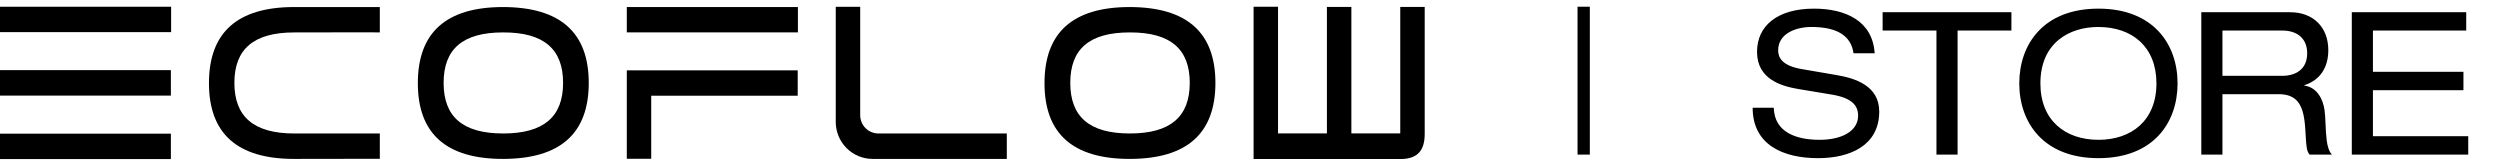
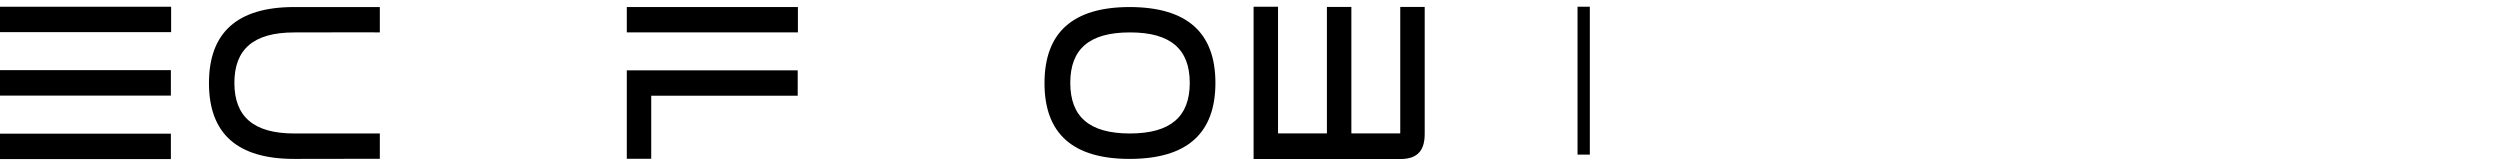
<svg xmlns="http://www.w3.org/2000/svg" width="186" height="12" viewBox="0 0 186 12" fill="none">
-   <path d="M130.723 3.861C130.723 1.918 132.236 0.643 134.965 0.643C137.249 0.643 139.326 1.518 139.474 3.965H137.902C137.724 2.675 136.7 2.007 134.772 2.007C133.556 2.007 132.295 2.526 132.295 3.743C132.295 4.277 132.577 4.885 134.03 5.137L136.626 5.582C138.035 5.819 139.815 6.383 139.815 8.296C139.815 10.832 137.635 11.767 135.262 11.767C132.681 11.767 130.397 10.788 130.397 8.014H131.969C132.013 9.854 133.66 10.402 135.38 10.402C137.042 10.402 138.243 9.75 138.243 8.608C138.243 7.866 137.813 7.288 136.27 7.035L133.778 6.62C132.562 6.412 130.723 5.908 130.723 3.861ZM140.067 0.91H149.649V2.274H145.644V11.5H144.072V2.274H140.067V0.91ZM150.234 6.205C150.234 3.298 152.029 0.643 156.123 0.643C160.202 0.643 162.011 3.283 162.011 6.205C162.011 9.127 160.216 11.767 156.123 11.767C152.044 11.767 150.234 9.127 150.234 6.205ZM156.108 2.007C154.002 2.007 151.806 3.149 151.806 6.205C151.806 8.978 153.675 10.402 156.123 10.402C158.57 10.402 160.439 8.978 160.439 6.205C160.439 3.476 158.629 2.007 156.108 2.007ZM163.778 0.91H170.393C172.099 0.91 173.226 2.022 173.226 3.728C173.226 4.988 172.648 5.953 171.446 6.338V6.368C172.425 6.501 172.841 7.436 172.945 8.192C173.034 8.8 173.004 9.646 173.108 10.447C173.167 10.892 173.271 11.248 173.493 11.5H171.832C171.728 11.381 171.654 11.203 171.624 10.996C171.506 10.284 171.565 9.112 171.313 8.281C171.076 7.51 170.616 7.006 169.518 7.006H165.35V11.5H163.778V0.91ZM165.35 5.641H169.8C170.794 5.641 171.654 5.166 171.654 3.965C171.654 2.764 170.794 2.274 169.83 2.274H165.35V5.641ZM174.974 0.91H183.487V2.274H176.546V5.344H183.28V6.709H176.546V10.135H183.636V11.5H174.974V0.91Z" fill="black" />
  <g clip-path="url(#clip0_8206_575)">
    <path d="M12.731 2.389H0V0.5H12.731V2.389ZM12.713 7.112H0V5.22H12.713V7.112ZM12.713 9.945V11.833H0V9.944L12.713 9.945Z" fill="black" />
-     <path d="M26.441 2.405L21.903 2.413C18.866 2.409 17.438 3.66 17.438 6.167C17.438 8.674 18.865 9.931 21.896 9.931H28.259V11.813L21.902 11.823C17.665 11.83 15.547 9.951 15.547 6.186C15.547 2.421 17.651 0.534 21.858 0.524H28.259V2.409L26.441 2.405Z" fill="black" />
-     <path d="M37.402 0.524C41.668 0.524 43.802 2.405 43.803 6.167C43.804 9.929 41.684 11.815 37.443 11.823C33.205 11.83 31.087 9.951 31.087 6.186C31.087 2.421 33.192 0.534 37.402 0.524ZM41.894 6.166C41.894 3.659 40.472 2.408 37.446 2.412C34.409 2.408 33.005 3.659 33.005 6.166C33.005 8.673 34.407 9.93 37.438 9.93C40.469 9.93 41.894 8.677 41.894 6.166Z" fill="black" />
+     <path d="M26.441 2.405L21.903 2.413C18.866 2.409 17.438 3.66 17.438 6.167C17.438 8.674 18.865 9.931 21.896 9.931H28.259V11.813L21.902 11.823C17.665 11.83 15.547 9.951 15.547 6.186C15.547 2.421 17.651 0.534 21.858 0.524H28.259V2.409Z" fill="black" />
    <path d="M104.179 0.515V9.925H100.542V0.52V0.515H98.722V9.926H95.085V0.505V0.5H93.267V11.832H104.186C105.548 11.832 105.998 11.108 105.998 9.957V0.515H104.179Z" fill="black" />
-     <path d="M74.906 9.931H65.353C64.994 9.931 64.65 9.788 64.395 9.532C64.141 9.277 63.999 8.931 63.999 8.57V0.504H62.18V9.074C62.181 9.804 62.47 10.504 62.984 11.019C63.498 11.534 64.195 11.824 64.921 11.823H74.906V9.931Z" fill="black" />
    <path d="M84.026 0.524C88.292 0.524 90.426 2.405 90.427 6.167C90.428 9.929 88.308 11.815 84.067 11.823C79.829 11.83 77.71 9.951 77.711 6.186C77.711 2.421 79.816 0.534 84.026 0.524ZM88.518 6.166C88.518 3.659 87.096 2.408 84.07 2.412C81.033 2.408 79.629 3.659 79.629 6.166C79.629 8.673 81.031 9.93 84.062 9.93C87.093 9.93 88.518 8.677 88.518 6.166Z" fill="black" />
    <path d="M59.364 0.524H46.634V2.409H59.364V0.524Z" fill="black" />
    <path d="M59.349 7.121H48.451V9.468V11.813H46.634V7.121V5.234H59.349V7.121Z" fill="black" />
  </g>
  <rect x="117.369" y="0.5" width="0.914" height="11.003" fill="black" />
  <defs>
    <clipPath id="clip0_8206_575">
      <rect width="106" height="11.332" fill="white" transform="translate(0 0.5)" />
    </clipPath>
  </defs>
</svg>